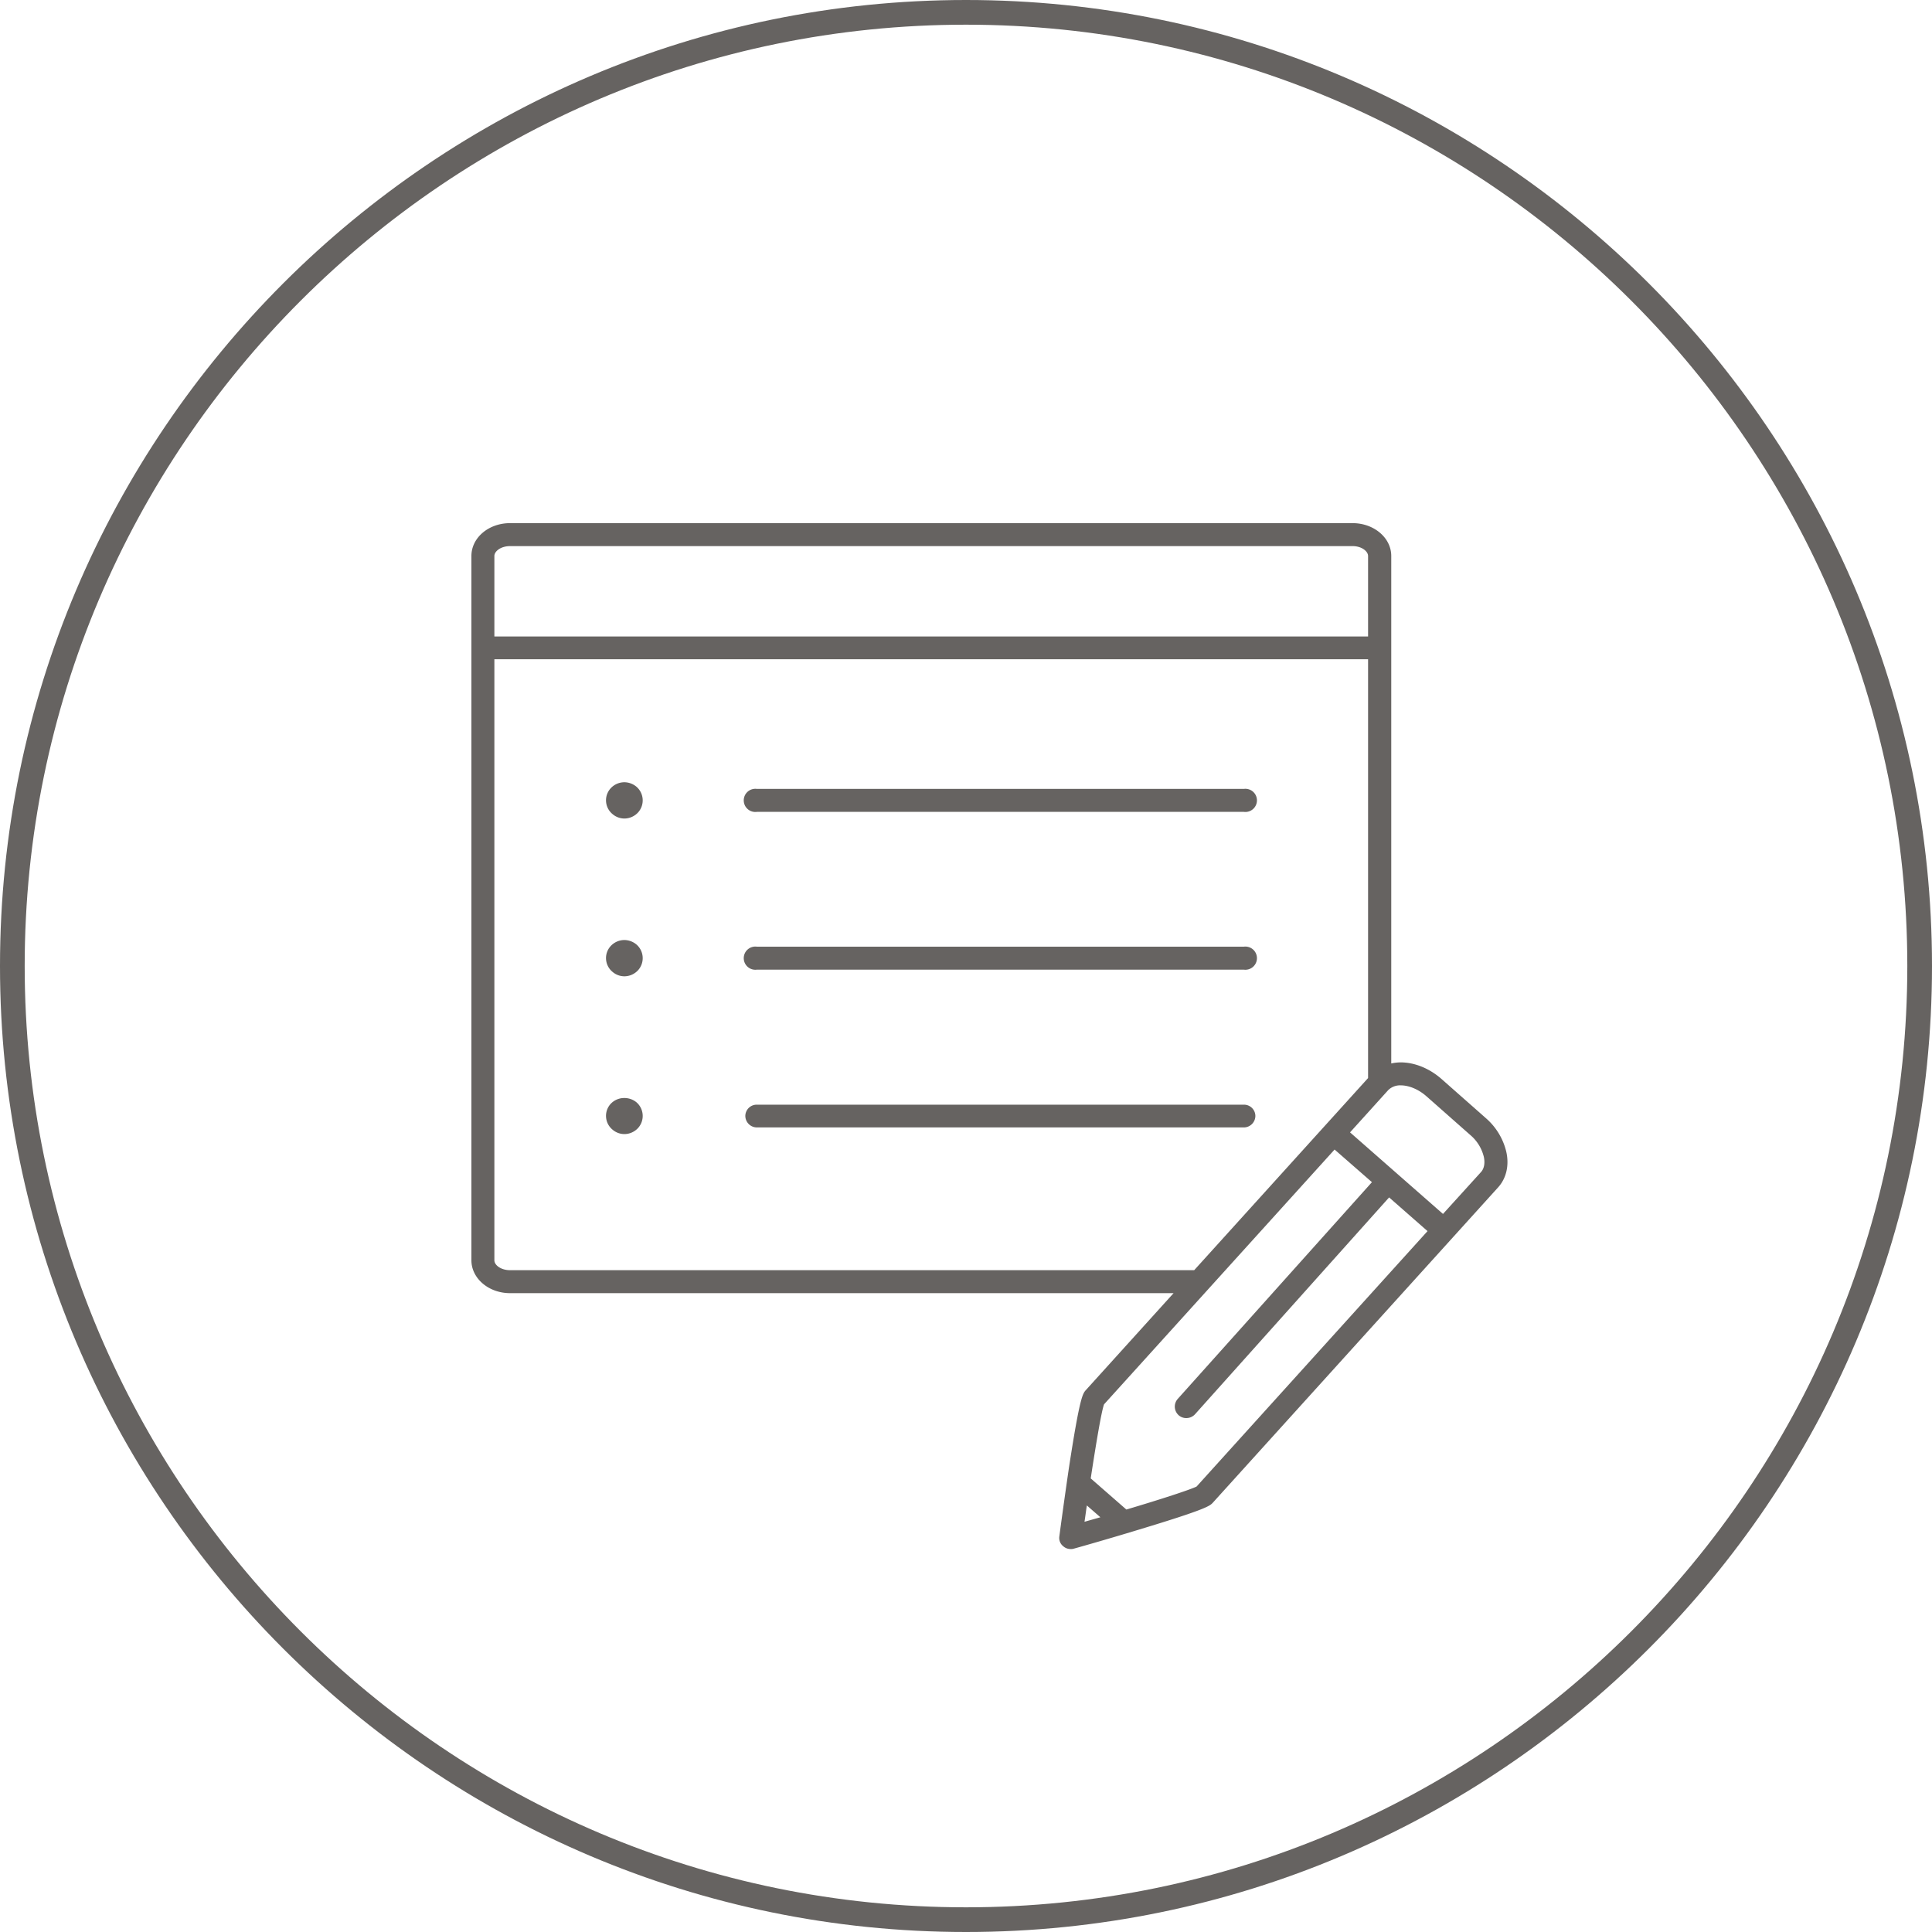
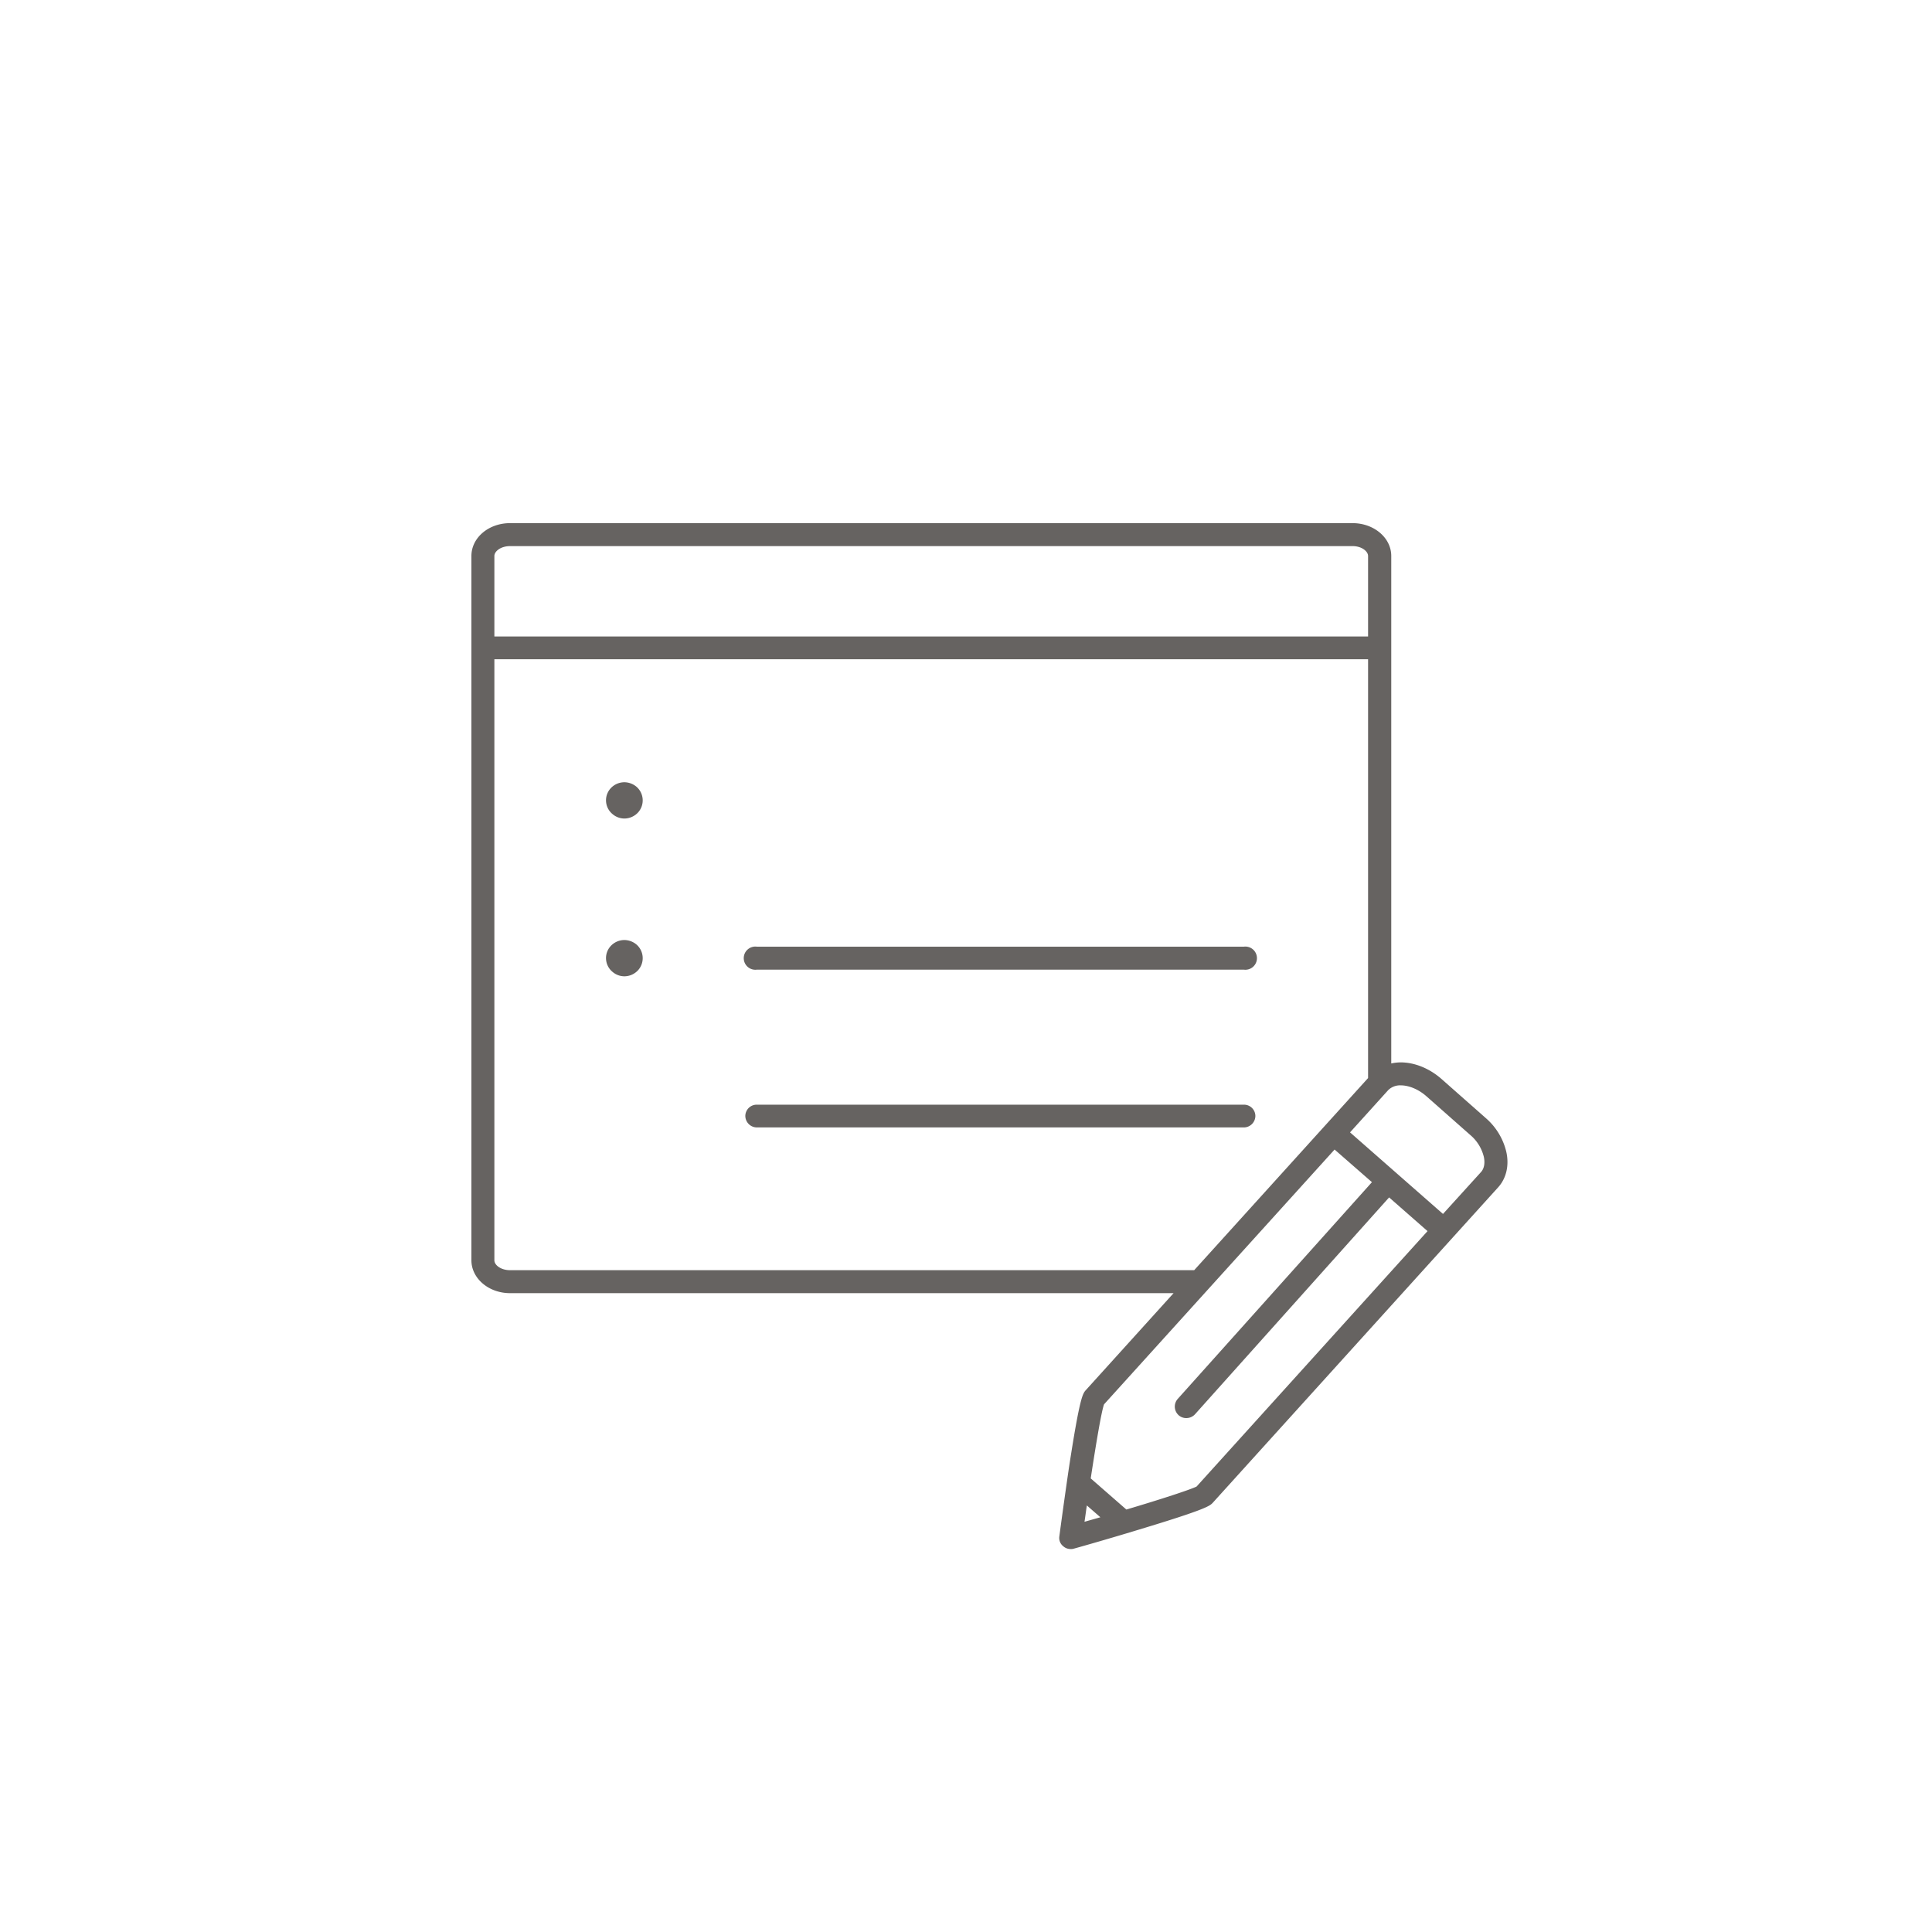
<svg xmlns="http://www.w3.org/2000/svg" id="Ebene_1" data-name="Ebene 1" viewBox="0 0 900 900">
  <title>req-icon-service-kosten-900x900</title>
-   <path d="M450,.3C201.9.3,0,202.2,0,450.3s201.9,450,450,450,450-201.9,450-450S698.1.3,450,.3Zm0,888.5c-241.8,0-438.5-196.7-438.5-438.5S208.2,11.8,450,11.8,888.5,208.5,888.5,450.3,691.8,888.8,450,888.8Z" transform="translate(0 -0.3)" style="fill:#666361" />
  <path d="M579.4,514.9H352.6a5.3,5.3,0,0,0-5.4,5.3,5.4,5.4,0,0,0,5.4,5.3H579.4a5.4,5.4,0,0,0,5.4-5.3A5.3,5.3,0,0,0,579.4,514.9Z" transform="translate(0 -0.3)" style="fill:#666361" />
  <path d="M692.2,521.2l-20.5-18.1c-5.6-5-12.6-7.9-19.2-7.9a21.2,21.2,0,0,0-4.4.5V259.3c0-8.5-8.1-15.3-18-15.3H237.6c-10,0-18,6.8-18,15.3V302h0V587.4c0,8.4,8,15.3,18,15.3H546.7l-40.9,45.2c-1.4,1.6-2.8,3.1-7.9,36.5-2.3,15.7-4.4,31.4-4.4,31.5a4.9,4.9,0,0,0,1.8,4.7,5.1,5.1,0,0,0,3.5,1.3,3.9,3.9,0,0,0,1.5-.2c.1,0,15-4.2,30.1-8.8,31.8-9.6,33.2-11.1,34.6-12.6L697.9,553.4c3.8-4.2,5.2-10.2,3.8-16.5A29.9,29.9,0,0,0,692.2,521.2ZM237.6,254.7H630.1c4.2,0,7.2,2.4,7.2,4.6v37.5h-407V259.3C230.3,257.1,233.3,254.7,237.6,254.7Zm0,337.3c-4.3,0-7.3-2.4-7.3-4.6v-280h407V502.5l-81,89.5ZM506.3,701.6l6.3,5.5-7.4,2.1C505.6,706.7,505.9,704.1,506.3,701.6Zm51.1-8.8c-3.1,1.5-16.5,5.9-32.7,10.7L508.1,689c2.6-17,5-31.2,6.2-34.5L621.7,535.8,639.1,551,548.6,652a5.4,5.4,0,0,0,.5,7.6,5.3,5.3,0,0,0,3.5,1.3,5.5,5.5,0,0,0,4.1-1.8l90.4-101L665,573.8ZM689.9,546.3l-17.7,19.5-43.3-38,17.8-19.7a7.9,7.9,0,0,1,5.8-2.2c3.9,0,8.4,1.9,12,5.1L685,529.1a19.3,19.3,0,0,1,6.2,10C691.6,540.8,691.9,544.1,689.9,546.3Z" transform="translate(0 -0.3)" style="fill:#666361" />
-   <path d="M352.6,378.5H579.4a5.4,5.4,0,1,0,0-10.7H352.6a5.4,5.4,0,1,0,0,10.7Z" transform="translate(0 -0.3)" style="fill:#666361" />
  <path d="M290.9,364.7a8.7,8.7,0,0,0-6.5,2.9,8.3,8.3,0,0,0,.9,11.9,8.5,8.5,0,0,0,5.6,2.1,8.7,8.7,0,0,0,6.4-2.9,8.4,8.4,0,0,0-.8-11.9A8.9,8.9,0,0,0,290.9,364.7Z" transform="translate(0 -0.3)" style="fill:#666361" />
  <path d="M579.4,441.3H352.6a5.4,5.4,0,1,0,0,10.7H579.4a5.4,5.4,0,1,0,0-10.7Z" transform="translate(0 -0.3)" style="fill:#666361" />
  <path d="M290.9,438.2a8.7,8.7,0,0,0-6.5,2.9,8.3,8.3,0,0,0,.9,11.9,8.5,8.5,0,0,0,5.6,2.1,8.7,8.7,0,0,0,6.4-2.9,8.4,8.4,0,0,0-.8-11.9A8.9,8.9,0,0,0,290.9,438.2Z" transform="translate(0 -0.3)" style="fill:#666361" />
-   <path d="M290.9,511.8a8.6,8.6,0,0,0-6.5,2.8,8.3,8.3,0,0,0,.9,11.9,8.5,8.5,0,0,0,5.6,2.1,8.7,8.7,0,0,0,6.4-2.9,8.4,8.4,0,0,0-.8-11.9A8.8,8.8,0,0,0,290.9,511.8Z" transform="translate(0 -0.3)" style="fill:#666361" />
</svg>